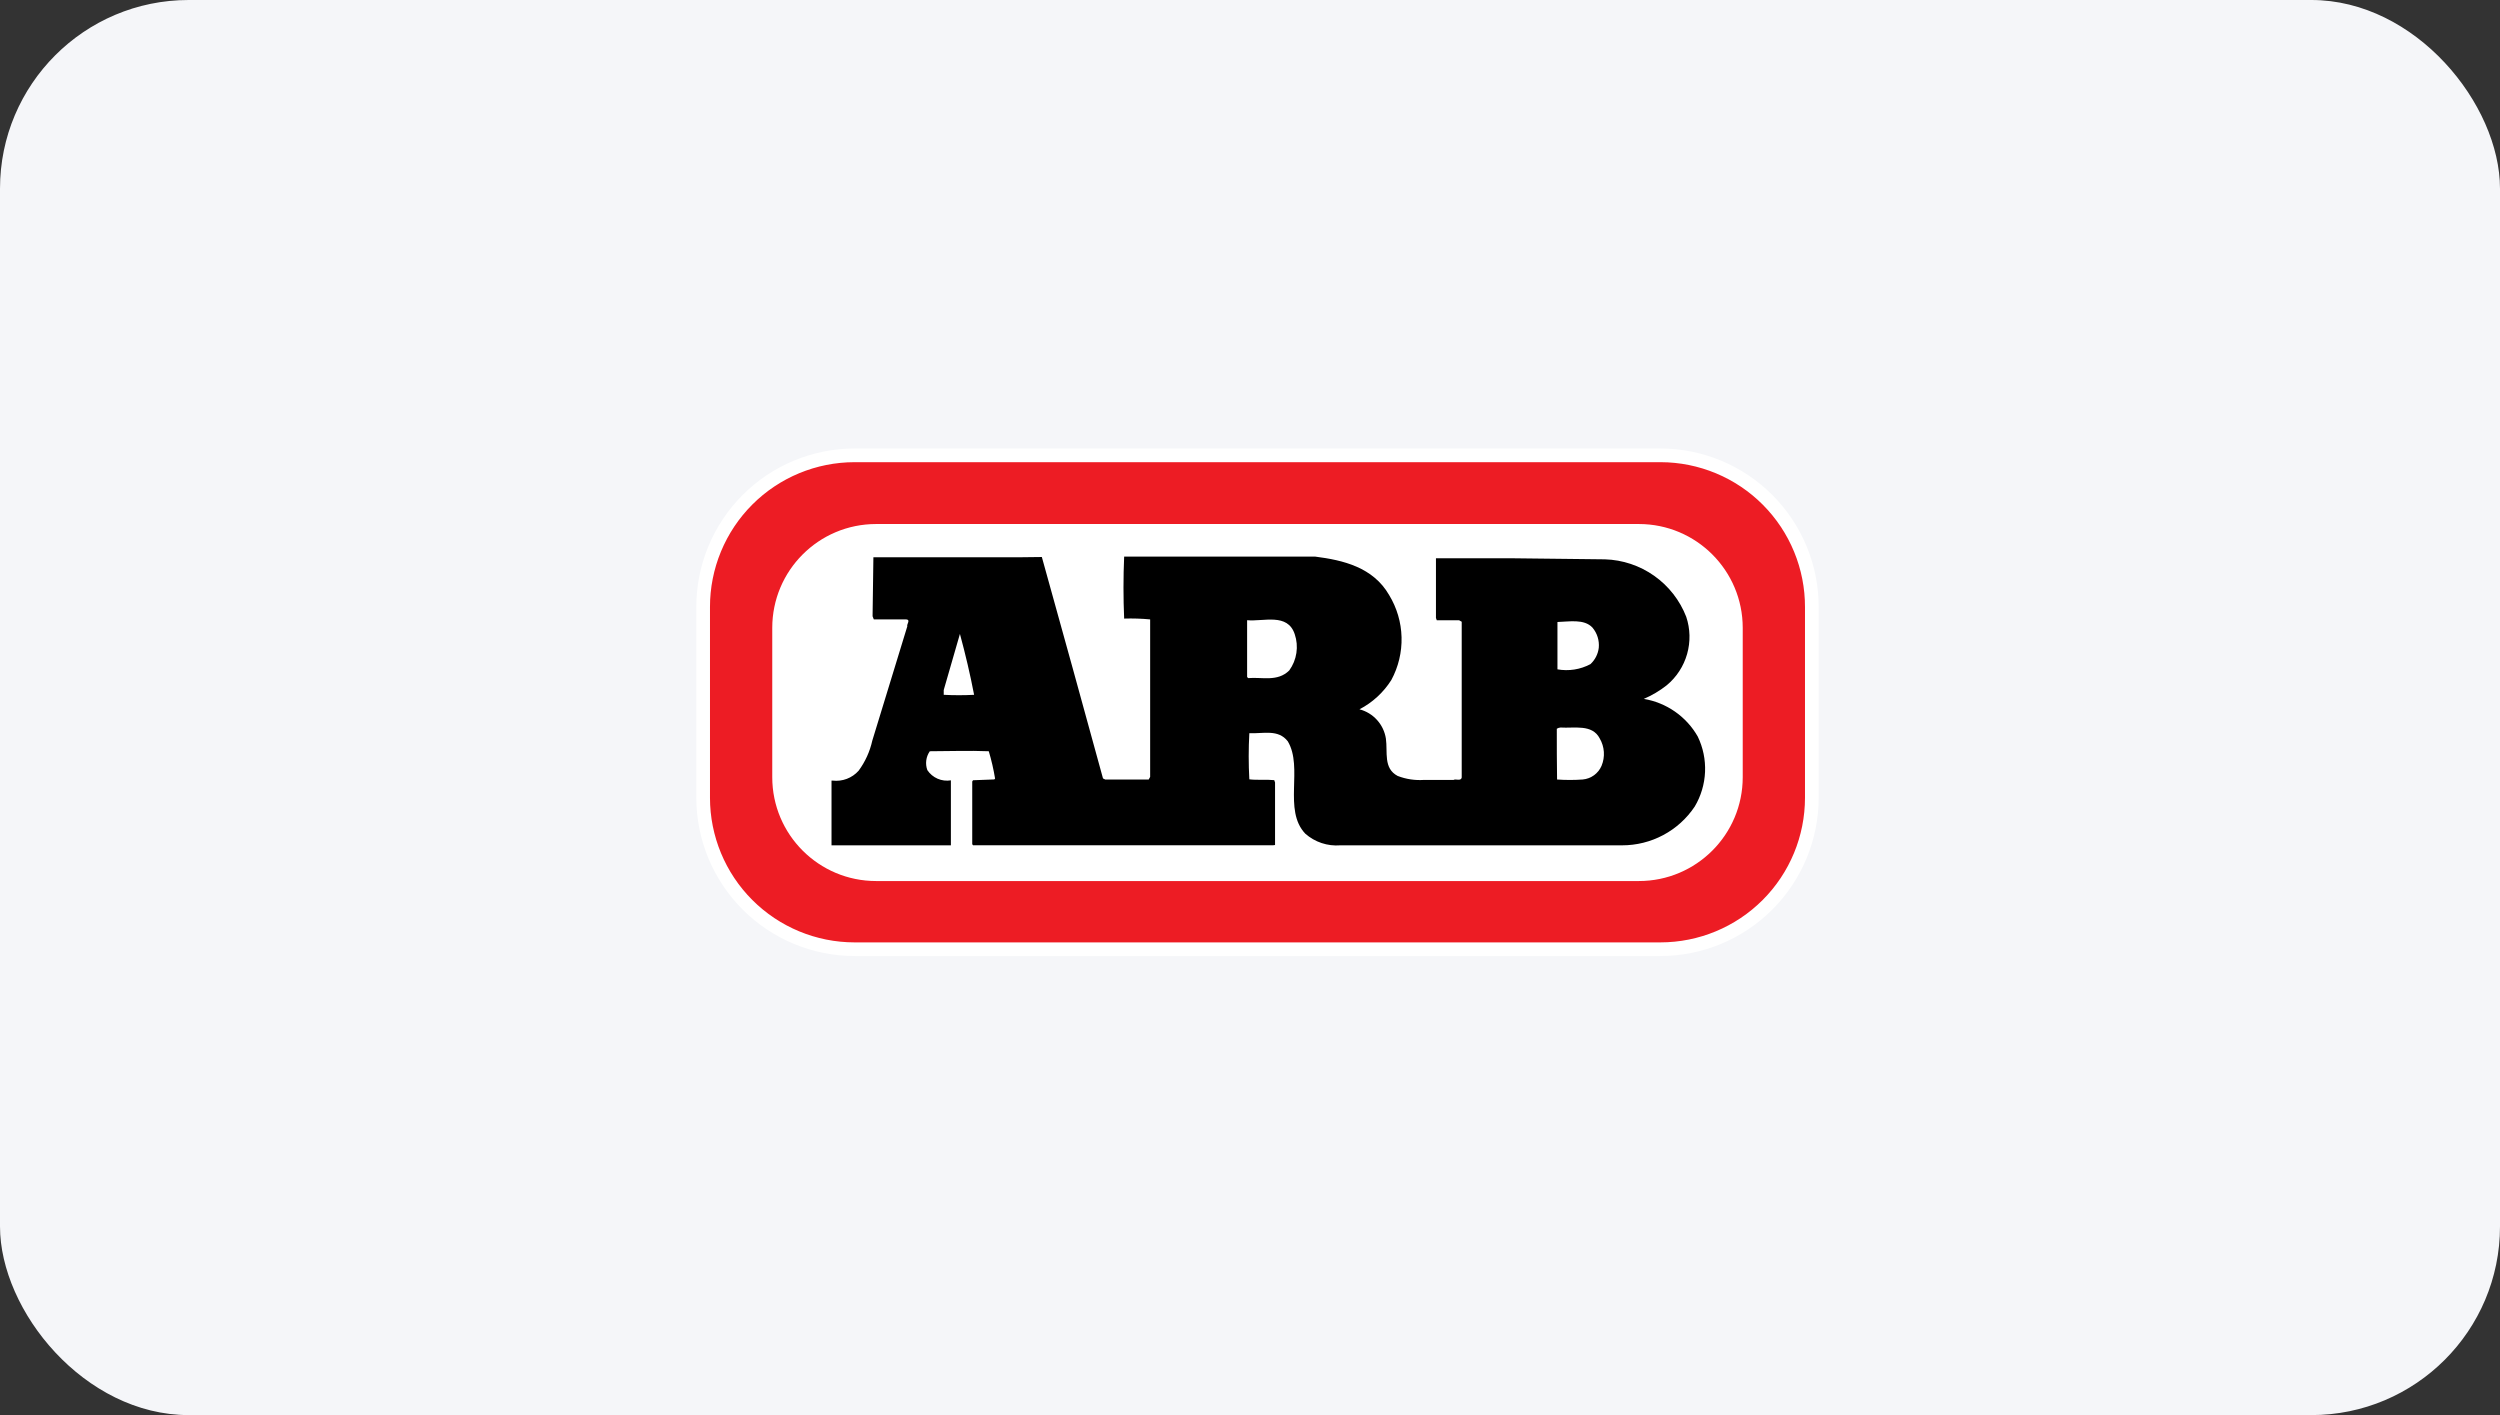
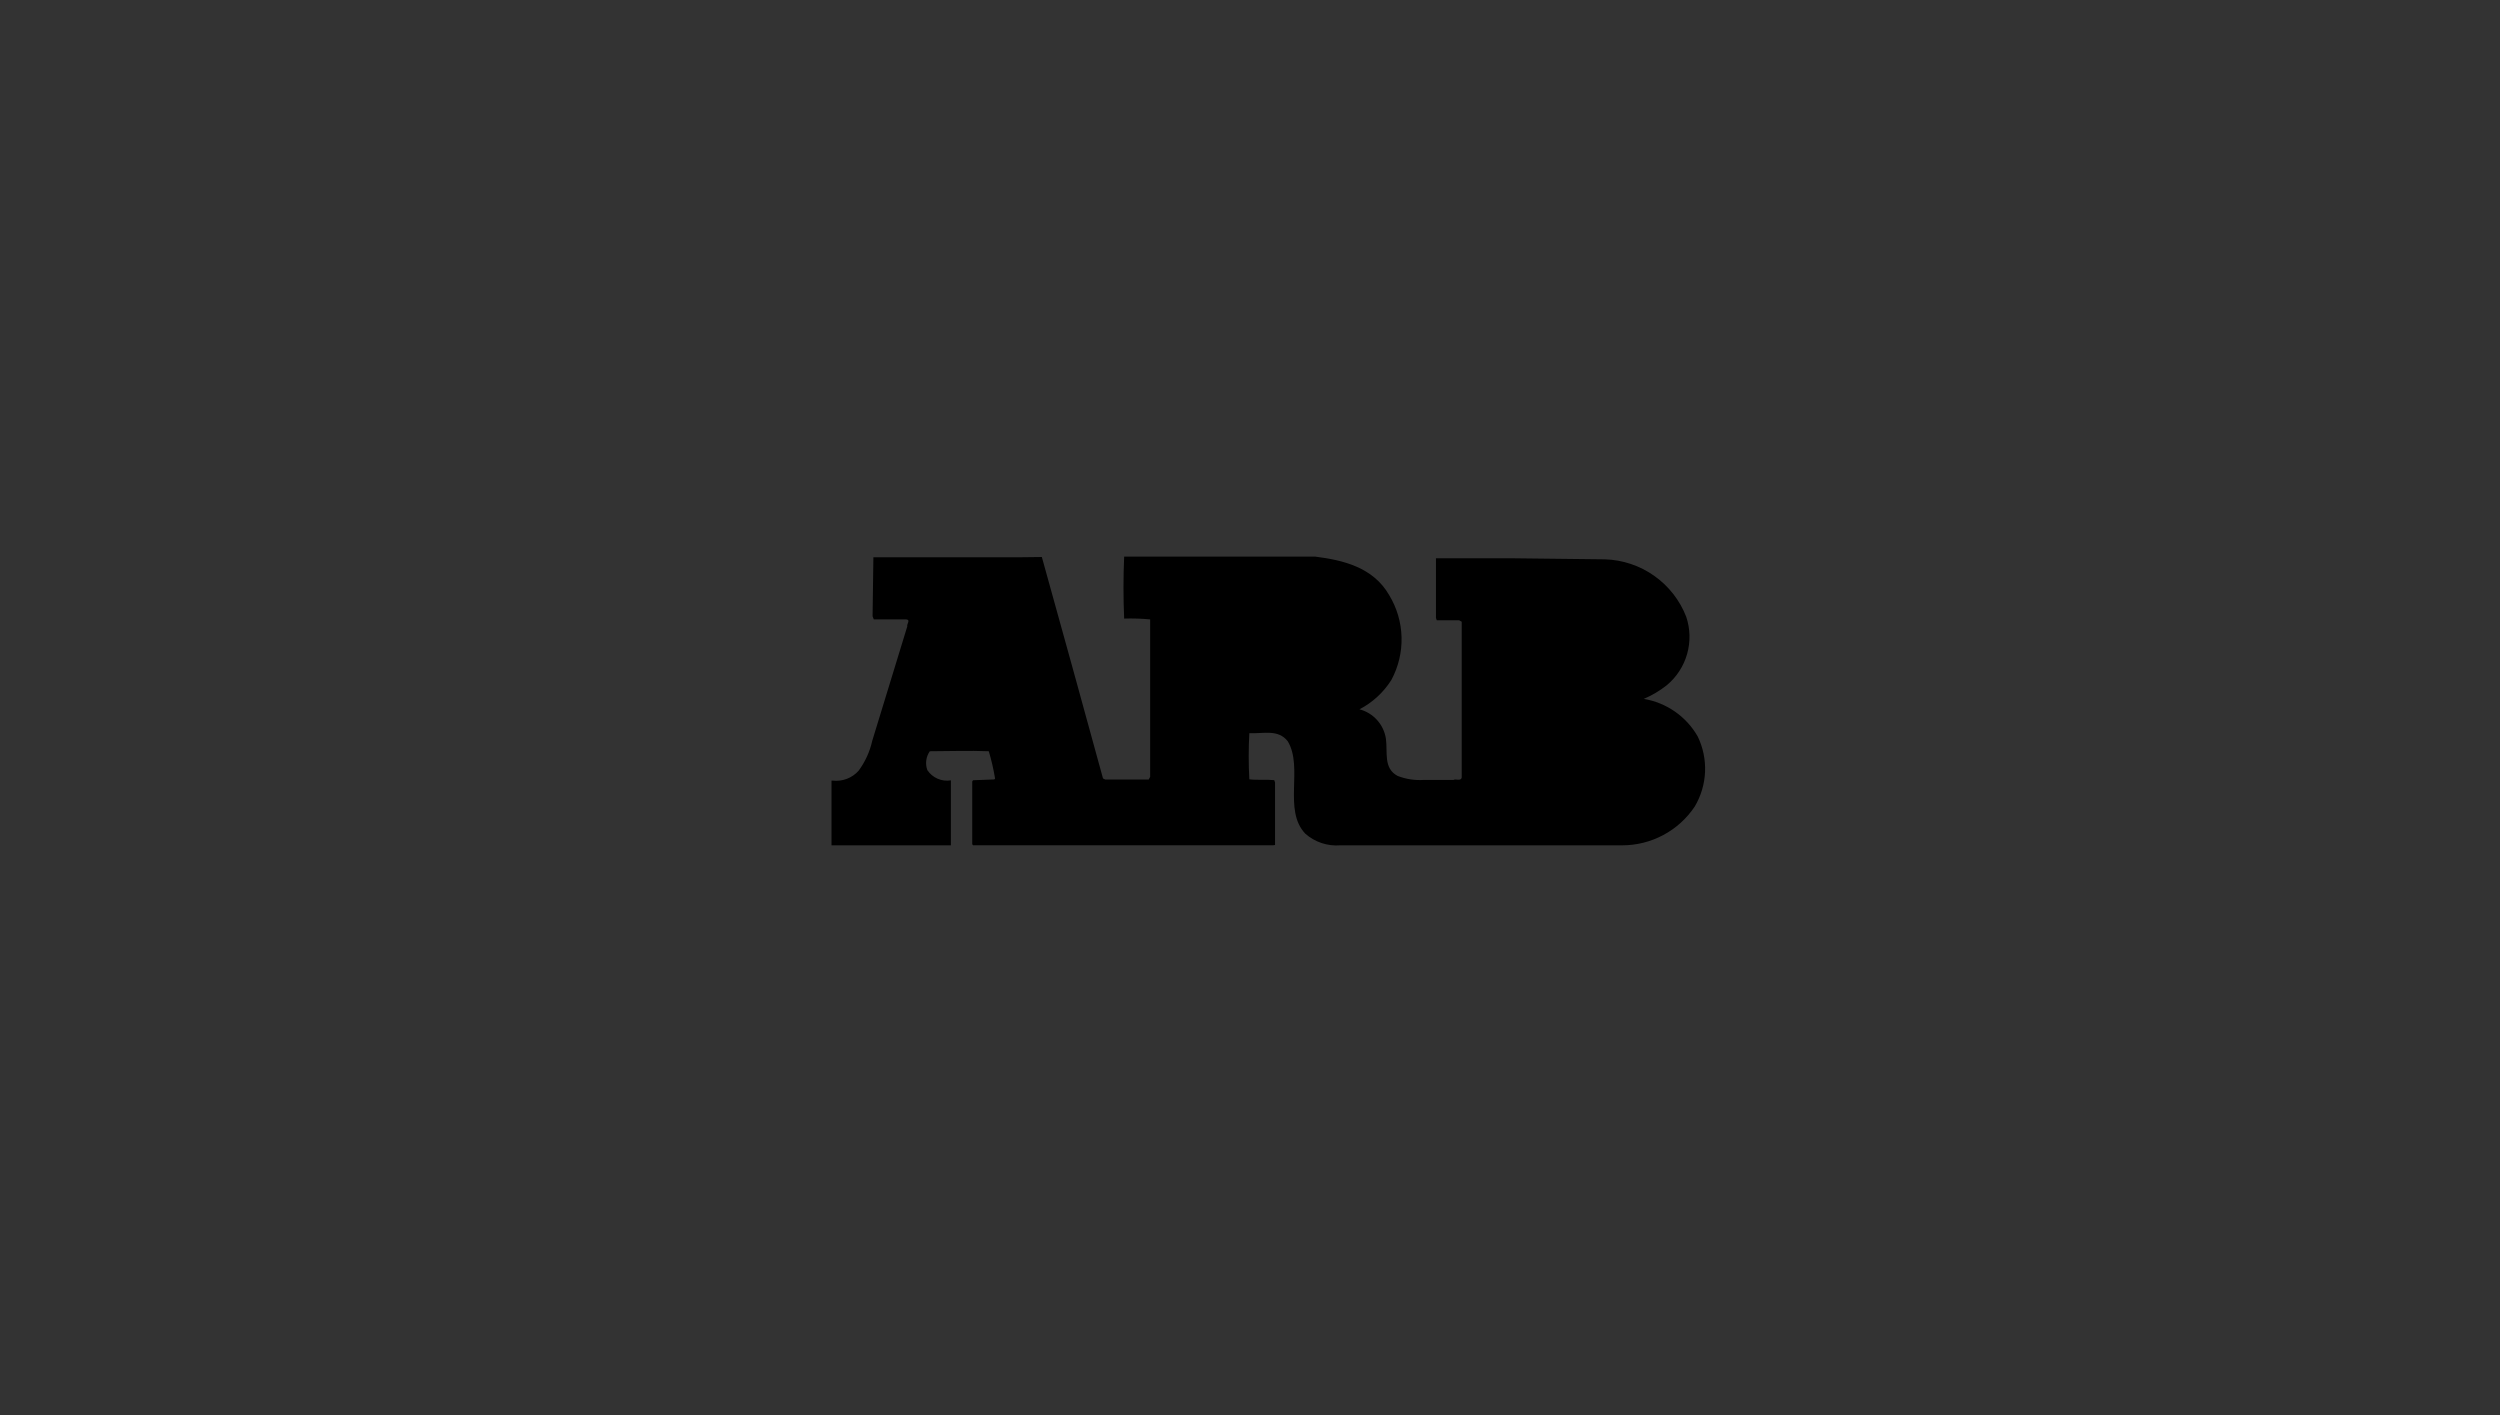
<svg xmlns="http://www.w3.org/2000/svg" width="265" height="150" viewBox="0 0 265 150" fill="none">
  <rect x="0" y="0" width="265" height="150" fill="#333333" stroke="none" />
-   <rect width="265" height="150" rx="20" fill="#F5F6F9" />
-   <path d="M176.012 48.323H90.578C81.718 48.323 74.535 55.506 74.535 64.366V84.57C74.535 93.431 81.718 100.614 90.578 100.614H176.012C184.873 100.614 192.055 93.431 192.055 84.57V64.366C192.055 55.506 184.873 48.323 176.012 48.323Z" fill="#ED1C24" />
-   <path d="M176.012 101.34H90.577C86.13 101.332 81.868 99.562 78.725 96.416C75.581 93.271 73.814 89.008 73.809 84.561V64.366C73.805 62.16 74.235 59.975 75.076 57.936C75.917 55.897 77.151 54.043 78.708 52.48C80.265 50.917 82.114 49.677 84.151 48.829C86.187 47.982 88.371 47.543 90.577 47.539H176.012C178.218 47.543 180.402 47.982 182.438 48.829C184.474 49.677 186.324 50.917 187.881 52.48C189.438 54.043 190.672 55.897 191.513 57.936C192.353 59.975 192.784 62.16 192.78 64.366V84.561C192.775 89.008 191.007 93.271 187.864 96.416C184.721 99.562 180.459 101.332 176.012 101.34ZM90.577 48.991C88.563 48.993 86.57 49.391 84.71 50.163C82.851 50.935 81.162 52.066 79.739 53.491C78.317 54.916 77.189 56.608 76.42 58.468C75.651 60.329 75.257 62.323 75.258 64.337V84.561C75.258 88.625 76.872 92.522 79.744 95.397C82.616 98.272 86.511 99.889 90.575 99.893H176.012C180.076 99.889 183.972 98.272 186.844 95.397C189.716 92.522 191.329 88.625 191.329 84.561V64.366C191.334 62.353 190.944 60.358 190.178 58.496C189.413 56.633 188.288 54.94 186.869 53.512C185.449 52.084 183.762 50.95 181.904 50.175C180.046 49.399 178.053 48.996 176.04 48.991H90.577Z" fill="white" />
-   <path d="M173.72 55.546H92.868C86.788 55.546 81.859 60.475 81.859 66.555V82.382C81.859 88.462 86.788 93.39 92.868 93.39H173.72C179.8 93.39 184.729 88.462 184.729 82.382V66.555C184.729 60.475 179.8 55.546 173.72 55.546Z" fill="white" />
  <path d="M110.435 59.043L113.727 70.908L116.917 82.512L117.149 82.627H121.762L121.916 82.352V65.657C121 65.57 120.08 65.541 119.16 65.57C119.066 63.381 119.066 61.189 119.16 58.999H139.402C142.376 59.377 145.552 60.131 147.249 63.076C148.071 64.426 148.525 65.968 148.565 67.548C148.606 69.128 148.232 70.692 147.481 72.082C146.65 73.398 145.485 74.469 144.105 75.186C144.823 75.375 145.471 75.769 145.968 76.321C146.465 76.872 146.791 77.557 146.905 78.29C147.107 79.74 146.614 81.437 148.152 82.25C149.043 82.594 149.999 82.738 150.951 82.671H154.084C154.287 82.525 154.868 82.846 154.941 82.41V65.904L154.666 65.75H152.298L152.211 65.502V59.173H159.971L170.124 59.289C172 59.346 173.817 59.955 175.349 61.038C176.881 62.121 178.061 63.631 178.74 65.38C179.168 66.656 179.2 68.031 178.833 69.325C178.465 70.62 177.715 71.773 176.68 72.633C175.935 73.222 175.115 73.709 174.242 74.083C175.432 74.281 176.563 74.743 177.552 75.433C178.541 76.123 179.364 77.024 179.961 78.072C180.525 79.239 180.791 80.527 180.735 81.822C180.68 83.117 180.305 84.377 179.643 85.492C178.797 86.761 177.649 87.801 176.303 88.518C174.957 89.236 173.454 89.609 171.928 89.605H142.07C141.4 89.658 140.726 89.576 140.089 89.364C139.451 89.152 138.863 88.813 138.36 88.368C135.981 85.86 138.171 81.363 136.505 78.578C135.489 77.272 133.924 77.78 132.429 77.721C132.34 79.349 132.34 80.981 132.429 82.609C133.242 82.711 134.256 82.609 135.069 82.695L135.155 82.943V89.571L134.938 89.6H103.143L103.057 89.484V82.838L103.143 82.706L105.392 82.62L105.479 82.533C105.319 81.553 105.096 80.584 104.811 79.632C102.737 79.545 100.46 79.632 98.56 79.632C98.358 79.92 98.229 80.252 98.184 80.601C98.138 80.949 98.178 81.304 98.299 81.634C98.566 82.036 98.943 82.352 99.386 82.544C99.829 82.736 100.318 82.796 100.794 82.716V89.605H88.141V82.743H88.257C88.766 82.804 89.283 82.74 89.763 82.558C90.242 82.376 90.671 82.082 91.013 81.698C91.713 80.748 92.207 79.661 92.463 78.508L96.172 66.396C96.086 66.164 96.563 65.7 96.056 65.655H92.623L92.493 65.322L92.58 59.071H108.028L110.435 59.043Z" fill="black" />
-   <path d="M137.241 67.223C137.458 67.863 137.519 68.546 137.418 69.215C137.317 69.884 137.058 70.519 136.661 71.067C135.414 72.303 133.76 71.749 132.31 71.88L132.194 71.764V65.743C133.947 65.904 136.487 64.946 137.241 67.223ZM168.803 66.527C169.05 66.821 169.236 67.16 169.35 67.526C169.465 67.892 169.506 68.277 169.471 68.659C169.393 69.326 169.08 69.943 168.587 70.399C167.516 70.97 166.285 71.164 165.09 70.951V65.932C166.294 65.904 167.919 65.57 168.803 66.527ZM103.255 73.65C102.182 73.706 101.108 73.706 100.035 73.65V73.143L101.752 67.195C102.341 69.37 102.834 71.46 103.255 73.65ZM169.571 78.276C169.826 78.712 169.975 79.201 170.009 79.704C170.042 80.208 169.959 80.712 169.764 81.178C169.593 81.578 169.316 81.924 168.964 82.179C168.611 82.434 168.196 82.589 167.763 82.627C166.86 82.692 165.953 82.692 165.05 82.627C165.021 80.901 165.021 79.044 165.021 77.247C165.138 77.172 165.273 77.128 165.412 77.117C166.86 77.217 168.774 76.724 169.571 78.276Z" fill="white" />
</svg>